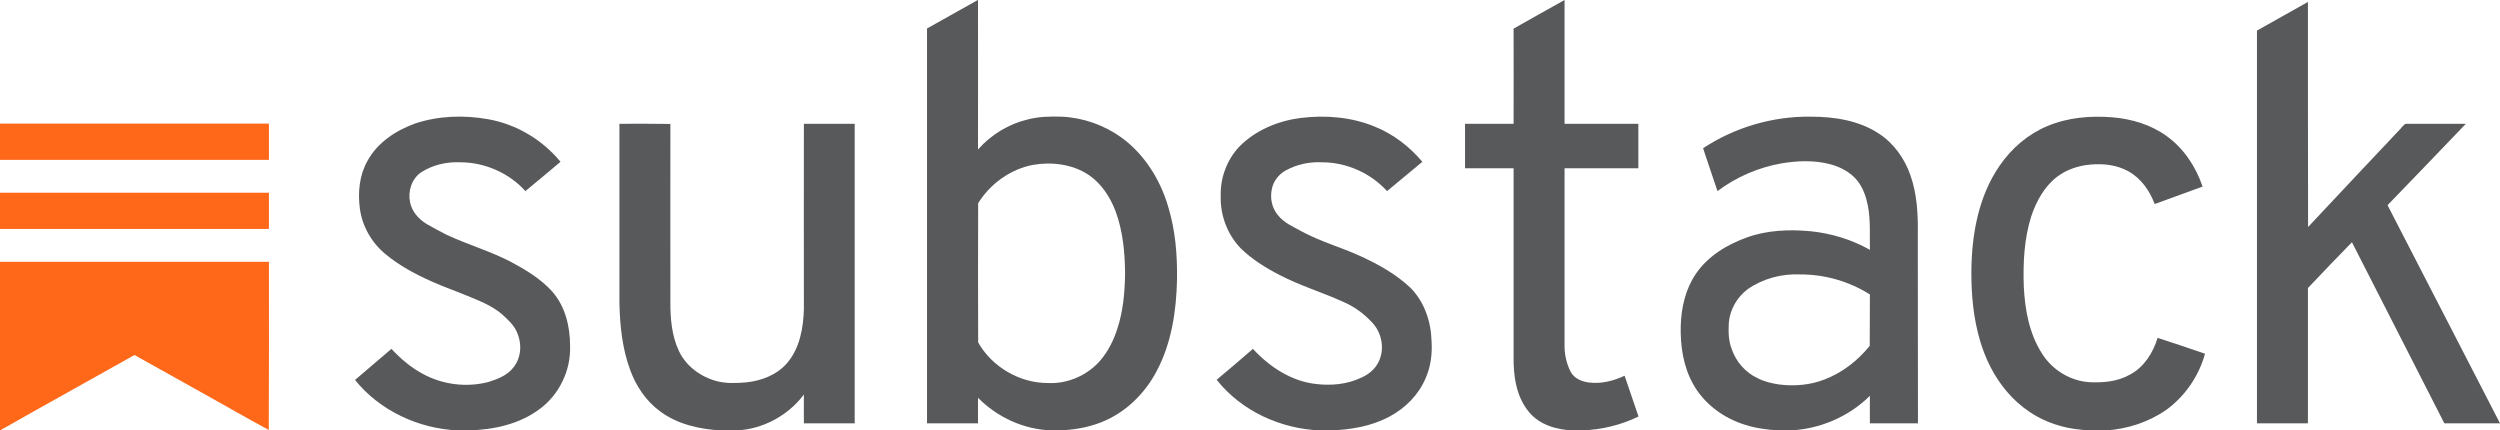
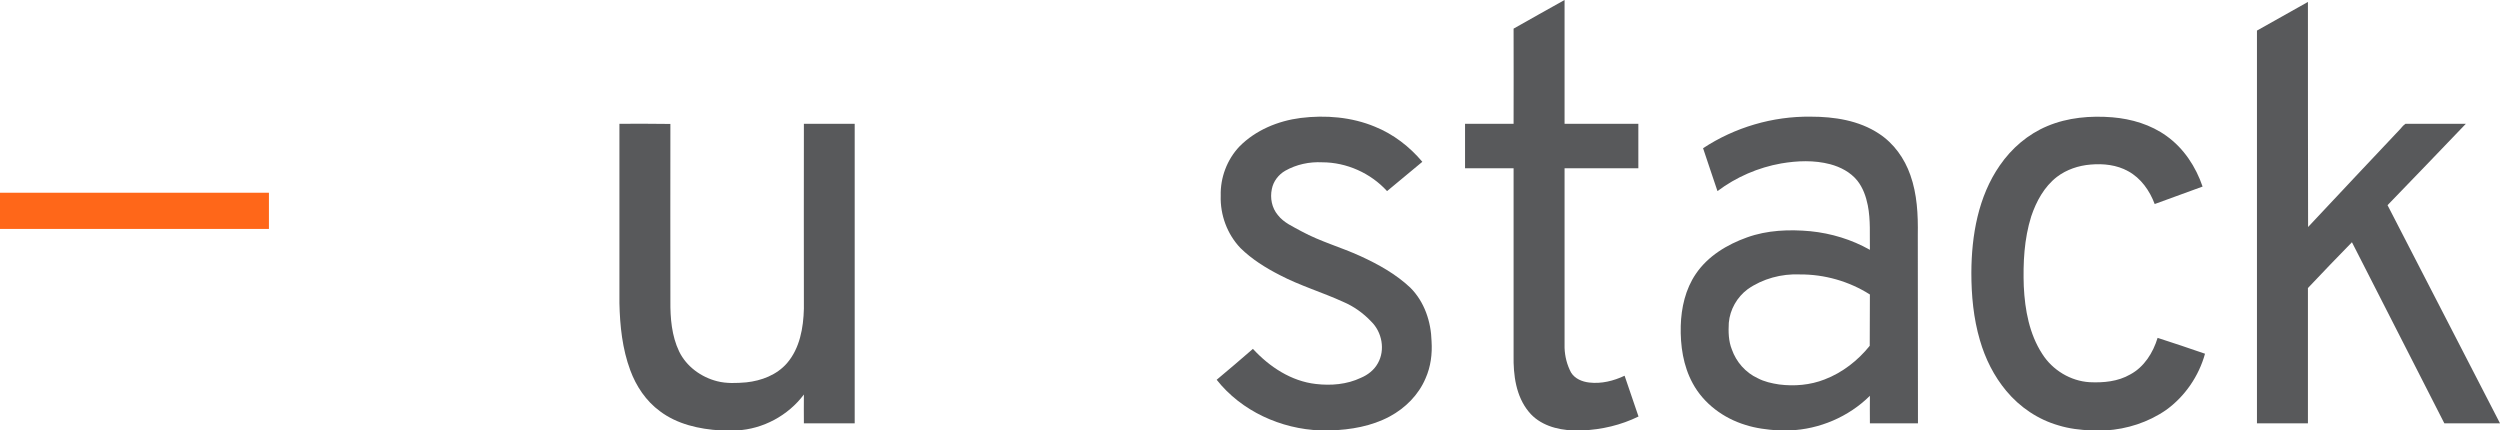
<svg xmlns="http://www.w3.org/2000/svg" version="1.2" viewBox="0 0 1545 266" width="1545" height="266">
  <title>substack_wordmark-svg</title>
  <style>
		.s0 { fill: #58595b } 
		.s1 { fill: #ff6719 } 
	</style>
  <g id="#58595bff">
-     <path id="Layer" fill-rule="evenodd" class="s0" d="m604.3 0h0.1c0.1 30.8 0 61.6 0 92.4 8.1-9.2 19-15.8 30.8-18.6 6.9-1.8 13.9-1.9 20.9-1.7 13.3 0.6 26.3 5.2 37.1 13 14.1 10.3 23.8 25.9 28.7 42.5 4.5 14.6 5.7 29.9 5.5 45-0.4 19.3-3.3 39.1-12.4 56.4-7.4 14.3-19.7 26.3-34.8 32.1-8.2 3.2-17 4.6-25.7 4.9h-4.8c-17-0.6-33.4-8.1-45.3-20.2q0 7.9 0 15.8-15.8 0-31.5 0 0-122 0-244c10.5-5.9 21-11.7 31.4-17.6zm34 101.9c-13.9 2.7-26.4 11.7-33.8 23.7-0.1 28.7-0.1 57.4 0 86 8.5 15.1 25.5 25.1 42.9 25.1 12.4 0.7 24.9-4.8 32.9-14.3 4.6-5.5 7.9-12.1 10.1-18.9 3.7-11 4.7-22.7 4.9-34.2-0.1-13.1-1.3-26.4-5.9-38.8-3.4-8.9-8.9-17.3-16.9-22.6-10-6.5-22.6-8-34.2-6z" />
    <path id="Layer" class="s0" d="m966.9 0q0 38.2 0 76.5c15.2 0 30.4 0 45.6 0 0 9.2 0 18.4 0 27.5q-22.8 0-45.6 0c0 37 0 74 0 111 0.2 5.3 1.5 10.5 4 15.2 2.4 3.9 6.9 5.7 11.2 6.2 7.6 0.9 15.1-1 21.9-4.2q4.3 12.6 8.6 25.2c-10.8 5.3-22.7 8.1-34.7 8.6h-5.6c-10.1-0.3-20.9-3.4-27.5-11.5-8-9.7-9.6-22.8-9.4-34.8q0-57.8 0-115.7-15 0-30 0 0-13.7 0-27.5c10 0 20 0 30 0 0.1-19.6 0-39.2 0-58.8 10.5-6 21-11.8 31.5-17.7z" />
    <path id="Layer" class="s0" d="m1394.8 18.9c10.5-5.9 21-11.8 31.5-17.7 0 46.3 0 92.7 0.1 139.1 18.8-20.2 37.9-40.3 56.8-60.4 1.1-1.2 2-2.5 3.4-3.4 12.4 0 24.9 0 37.3 0-16.1 16.8-32.2 33.6-48.4 50.3 23.2 44.9 46.3 89.9 69.5 134.8q-17.2 0-34.4 0-28.6-55.9-57.1-111.9-13.7 14-27.2 28.3 0 41.8 0 83.6-15.7 0-31.5 0c0-80.9 0-161.8 0-242.7z" />
-     <path id="Layer" class="s0" d="m256.6 76.3c14.5-4.8 30.2-5.3 45.2-2.6 17.4 3.1 33.4 12.7 44.6 26.3-7.2 6.1-14.5 12.1-21.7 18.1-10.1-11.2-25.1-17.8-40.2-17.8-8.5-0.4-17.2 1.6-24.4 6.3-5.7 4-8.1 11.6-6.7 18.3 1.1 5.8 5.3 10.5 10.2 13.5 4 2.3 8.1 4.5 12.2 6.6 13 6.1 26.9 10.1 39.7 16.7 9.3 5 18.6 10.5 25.8 18.5 8 9.1 11 21.5 11 33.4 0.6 15.1-6.6 30.2-18.7 39.1-12.6 9.5-28.6 12.9-44.1 13.3h-6.3c-24.3-1-48.5-12.1-63.8-31.2 7.5-6.3 14.9-12.8 22.5-19.2 5.6 6 12 11.5 19.3 15.4 12.2 6.7 27 8.6 40.5 5.1 5.9-1.8 12.1-4.2 15.9-9.4 4.7-6.2 5-14.9 1.7-21.8-2-4.4-5.8-7.7-9.3-10.9-6.3-5.3-14-8.2-21.5-11.3-7.2-3-14.5-5.5-21.6-8.7-10.1-4.5-20.1-9.8-28.6-16.9-8.6-7-14.4-17.2-15.9-28.1-1.3-9.9-0.4-20.5 4.6-29.4 6.1-11.4 17.6-19 29.6-23.3z" />
    <path id="Layer" class="s0" d="m803.8 72.9c15.4-1.9 31.5-0.6 45.9 5.4 11.4 4.6 21.4 12.3 29.3 21.7-7.3 6-14.5 12.1-21.8 18.1-10.1-11.1-25-17.8-40.1-17.8-7.9-0.4-15.9 1.3-22.8 5.2-4.2 2.4-7.4 6.6-8.3 11.3-1.2 5.6 0 11.7 3.7 16.1 3.7 4.8 9.5 7.2 14.7 10.1 11.6 6.3 24.4 9.8 36.4 15.3 11.1 5.1 21.9 11.1 30.8 19.5 8.7 8.7 12.8 21 13.1 33.1 0.5 7.8-0.5 15.7-3.7 22.9-4.3 10.2-12.5 18.4-22.2 23.6-11.2 6-24 8.2-36.6 8.6h-6.2c-24.4-0.9-48.8-11.9-64.1-31.3 7.6-6.3 15-12.7 22.4-19.1 10.2 11.1 23.7 20 38.9 21.7 9.4 1.1 19.2 0.3 27.8-3.8 4.3-1.8 8.2-4.8 10.5-9 4.7-8.2 2.6-19.3-4.1-25.8-4.9-5.2-10.8-9.4-17.4-12.2-12.9-5.9-26.5-9.9-39.1-16.5-8.8-4.5-17.3-9.8-24.3-16.7-8.2-8.6-12.6-20.5-12.2-32.4-0.3-11.1 3.9-22.3 11.6-30.4 10-10.1 23.8-15.8 37.8-17.6z" />
    <path id="Layer" fill-rule="evenodd" class="s0" d="m1052.5 91.6c19.6-12.9 43-19.8 66.5-19.5 14.6 0 29.8 2.3 42.2 10.5 9.2 6 15.8 15.3 19.4 25.6 4.2 11.8 4.8 24.5 4.6 36.9 0.1 38.8 0 77.7 0.1 116.5-9.9 0.1-19.8 0-29.7 0-0.1-5.6 0-11.3 0-17-13.1 13-31.2 20.7-49.6 21.4h-7.2c-6.8-0.5-13.6-1.3-20.1-3.4-13.5-4.1-25.8-13.1-32.6-25.7-5.9-10.8-7.7-23.3-7.4-35.5 0.3-11.2 2.9-22.7 9.3-32.1 7.5-11.1 19.4-18.2 31.7-22.6 12.5-4.5 26-5 39.2-3.8 12.8 1.3 25.4 5.1 36.7 11.5-0.2-9.1 0.5-18.4-1.3-27.5-1.1-5.5-3-10.9-6.5-15.3-4.2-5.2-10.4-8.4-16.7-10.1-9.9-2.6-20.3-2.2-30.3-0.5-14.2 2.5-27.8 8.4-39.4 17.1-2.9-8.8-6-17.6-8.9-26.5zm27.6 87.1c-6.6 4.9-11 12.6-11.7 20.8-0.3 5.6-0.2 11.3 1.9 16.5 2.7 7.7 8.5 14.3 15.9 17.7 4.1 2.2 8.7 3.2 13.3 3.9 9.4 1.2 19.2 0.4 28.1-3.1 11-4.2 20.6-11.7 27.9-20.8 0.1-10.6 0-21.2 0.1-31.7-12.9-8.2-28.1-12.5-43.3-12.4-11.3-0.5-22.9 2.6-32.2 9.1z" />
    <path id="Layer" class="s0" d="m1265.3 77.9c12.6-5.3 26.6-6.5 40.2-5.4 11.8 1 23.7 4.5 33.5 11.6 10.6 7.6 18 18.9 22.2 31.2-9.9 3.6-19.7 7.2-29.6 10.8-3.1-8.3-8.5-16-16.4-20.3-7-3.9-15.3-4.8-23.2-4.1-7.5 0.6-14.9 3.1-20.8 7.6-7.9 6.1-12.8 15.2-15.9 24.4-4.4 14-5.1 28.8-4.6 43.3 0.7 14.5 3.4 29.4 11.4 41.7 6.3 10 17.5 16.8 29.3 17.5 8.6 0.4 17.5-0.4 25.1-4.8 8.6-4.6 14.1-13.4 16.9-22.6 9.8 3.1 19.6 6.5 29.3 9.8-3.8 13.8-12.4 26.4-24.1 34.8-11 7.6-24.1 11.8-37.3 12.6h-9c-6.8-0.3-13.6-1.1-20.1-3.1-12.6-3.6-23.9-11.2-32.3-21.3-7.6-9.1-13-19.9-16.3-31.3-4-13.6-5.3-27.7-5.3-41.8 0.1-23 4.2-47 17.6-66.3 7.3-10.6 17.4-19.3 29.4-24.3z" />
    <path id="Layer" class="s0" d="m382.8 76.5c10.5 0 21-0.1 31.5 0.1-0.1 36.5 0 73 0 109.5-0.1 10.5 0.8 21.5 5.4 31.1 4.5 9.3 13.6 15.9 23.5 18.4 5.8 1.5 12 1.2 18 0.7 9.4-1 18.9-4.6 25.2-11.9 7.9-9.2 10.1-21.8 10.4-33.6 0-38.1-0.1-76.2 0-114.3 10.5 0 21 0 31.4 0q0 92.6 0 185.1-15.7 0-31.4 0c0-5.9-0.1-11.8 0-17.8-9.7 13-25.3 21.4-41.5 22.2h-10c-13.2-0.8-26.8-3.8-37.5-11.9-8.6-6.3-14.7-15.5-18.3-25.3-4.9-13.2-6.4-27.4-6.7-41.4q0-55.4 0-110.9z" />
  </g>
  <g id="#ff6719ff">
-     <path id="Layer" class="s1" d="m0 76.4c55.4 0 110.8 0 166.2 0q0 11.2 0 22.4c-55.4 0-110.8 0-166.2 0z" />
    <path id="Layer" class="s1" d="m0 119.1q83.1 0 166.2 0c0 7.4 0 14.9 0 22.4-55.4 0-110.8 0-166.2 0z" />
-     <path id="Layer" class="s1" d="m0 161.8c55.4 0 110.8 0 166.2 0 0 34.7 0.1 69.5-0.1 104.2h-0.2c0-0.1 0.1-0.2 0.2-0.3-12.9-6.9-25.6-14.3-38.4-21.4-14.9-8.3-29.8-16.6-44.6-24.9-27.7 15.6-55.5 30.9-83.1 46.6z" />
  </g>
</svg>